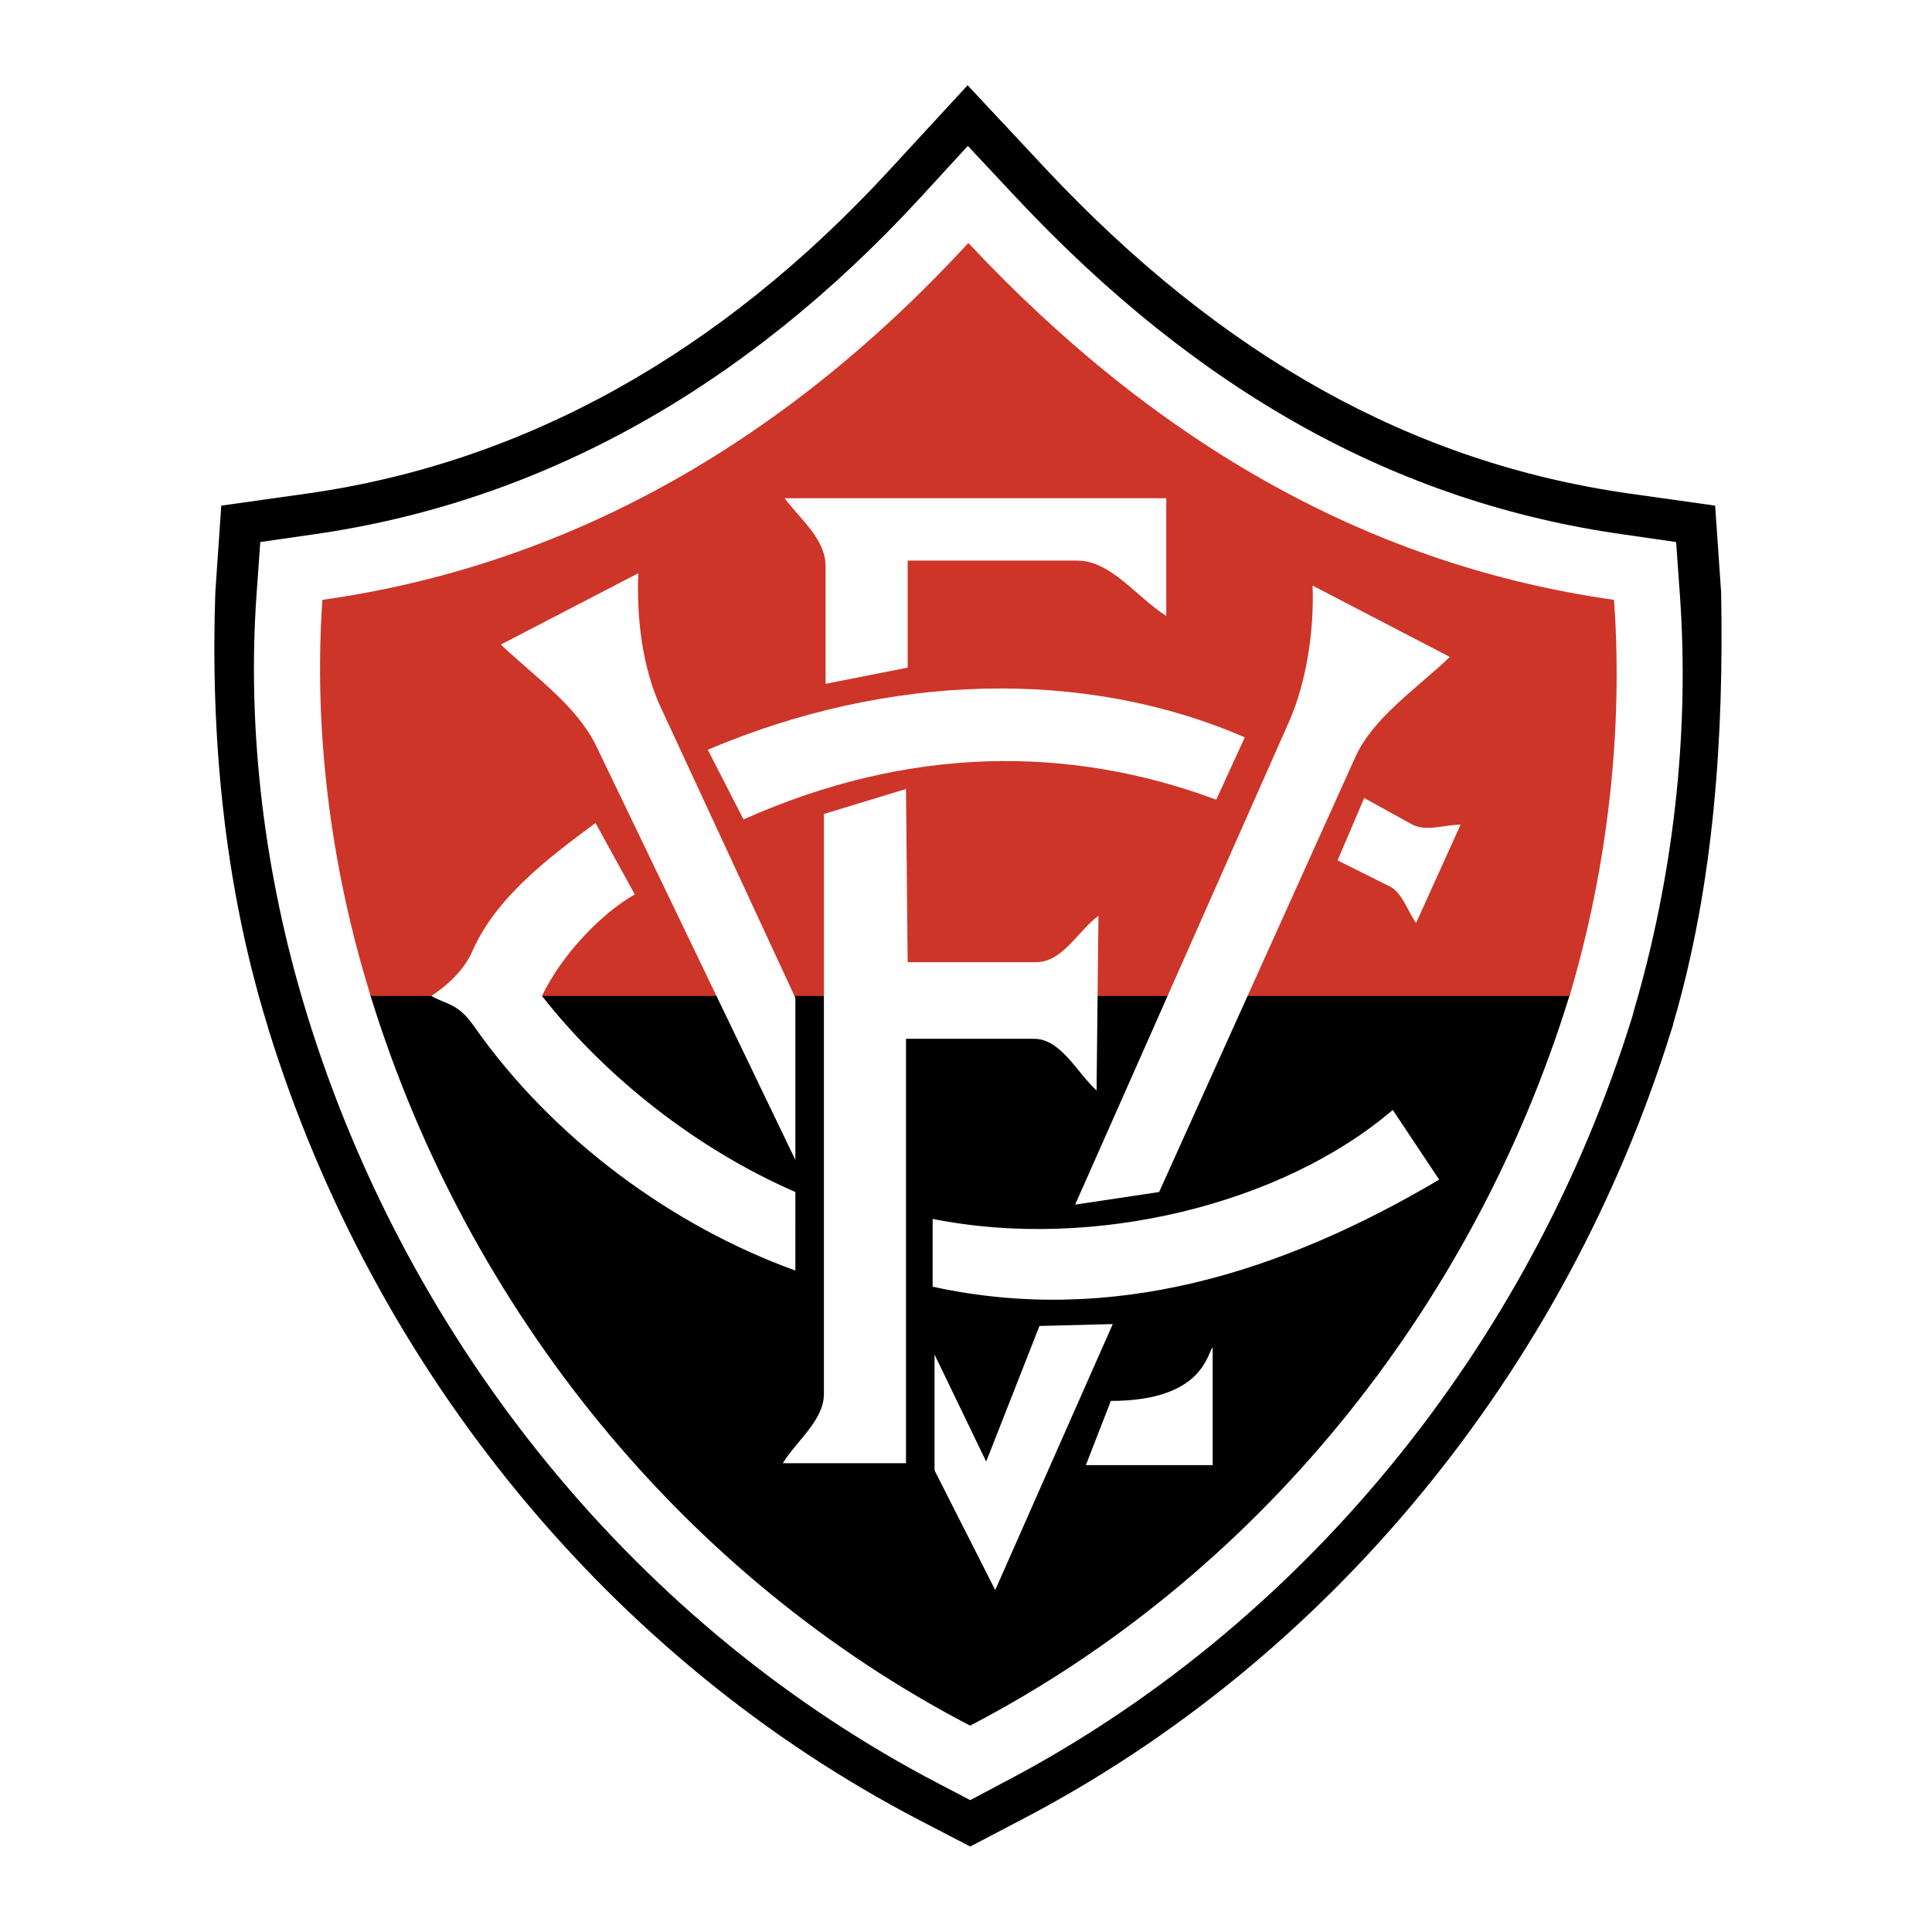
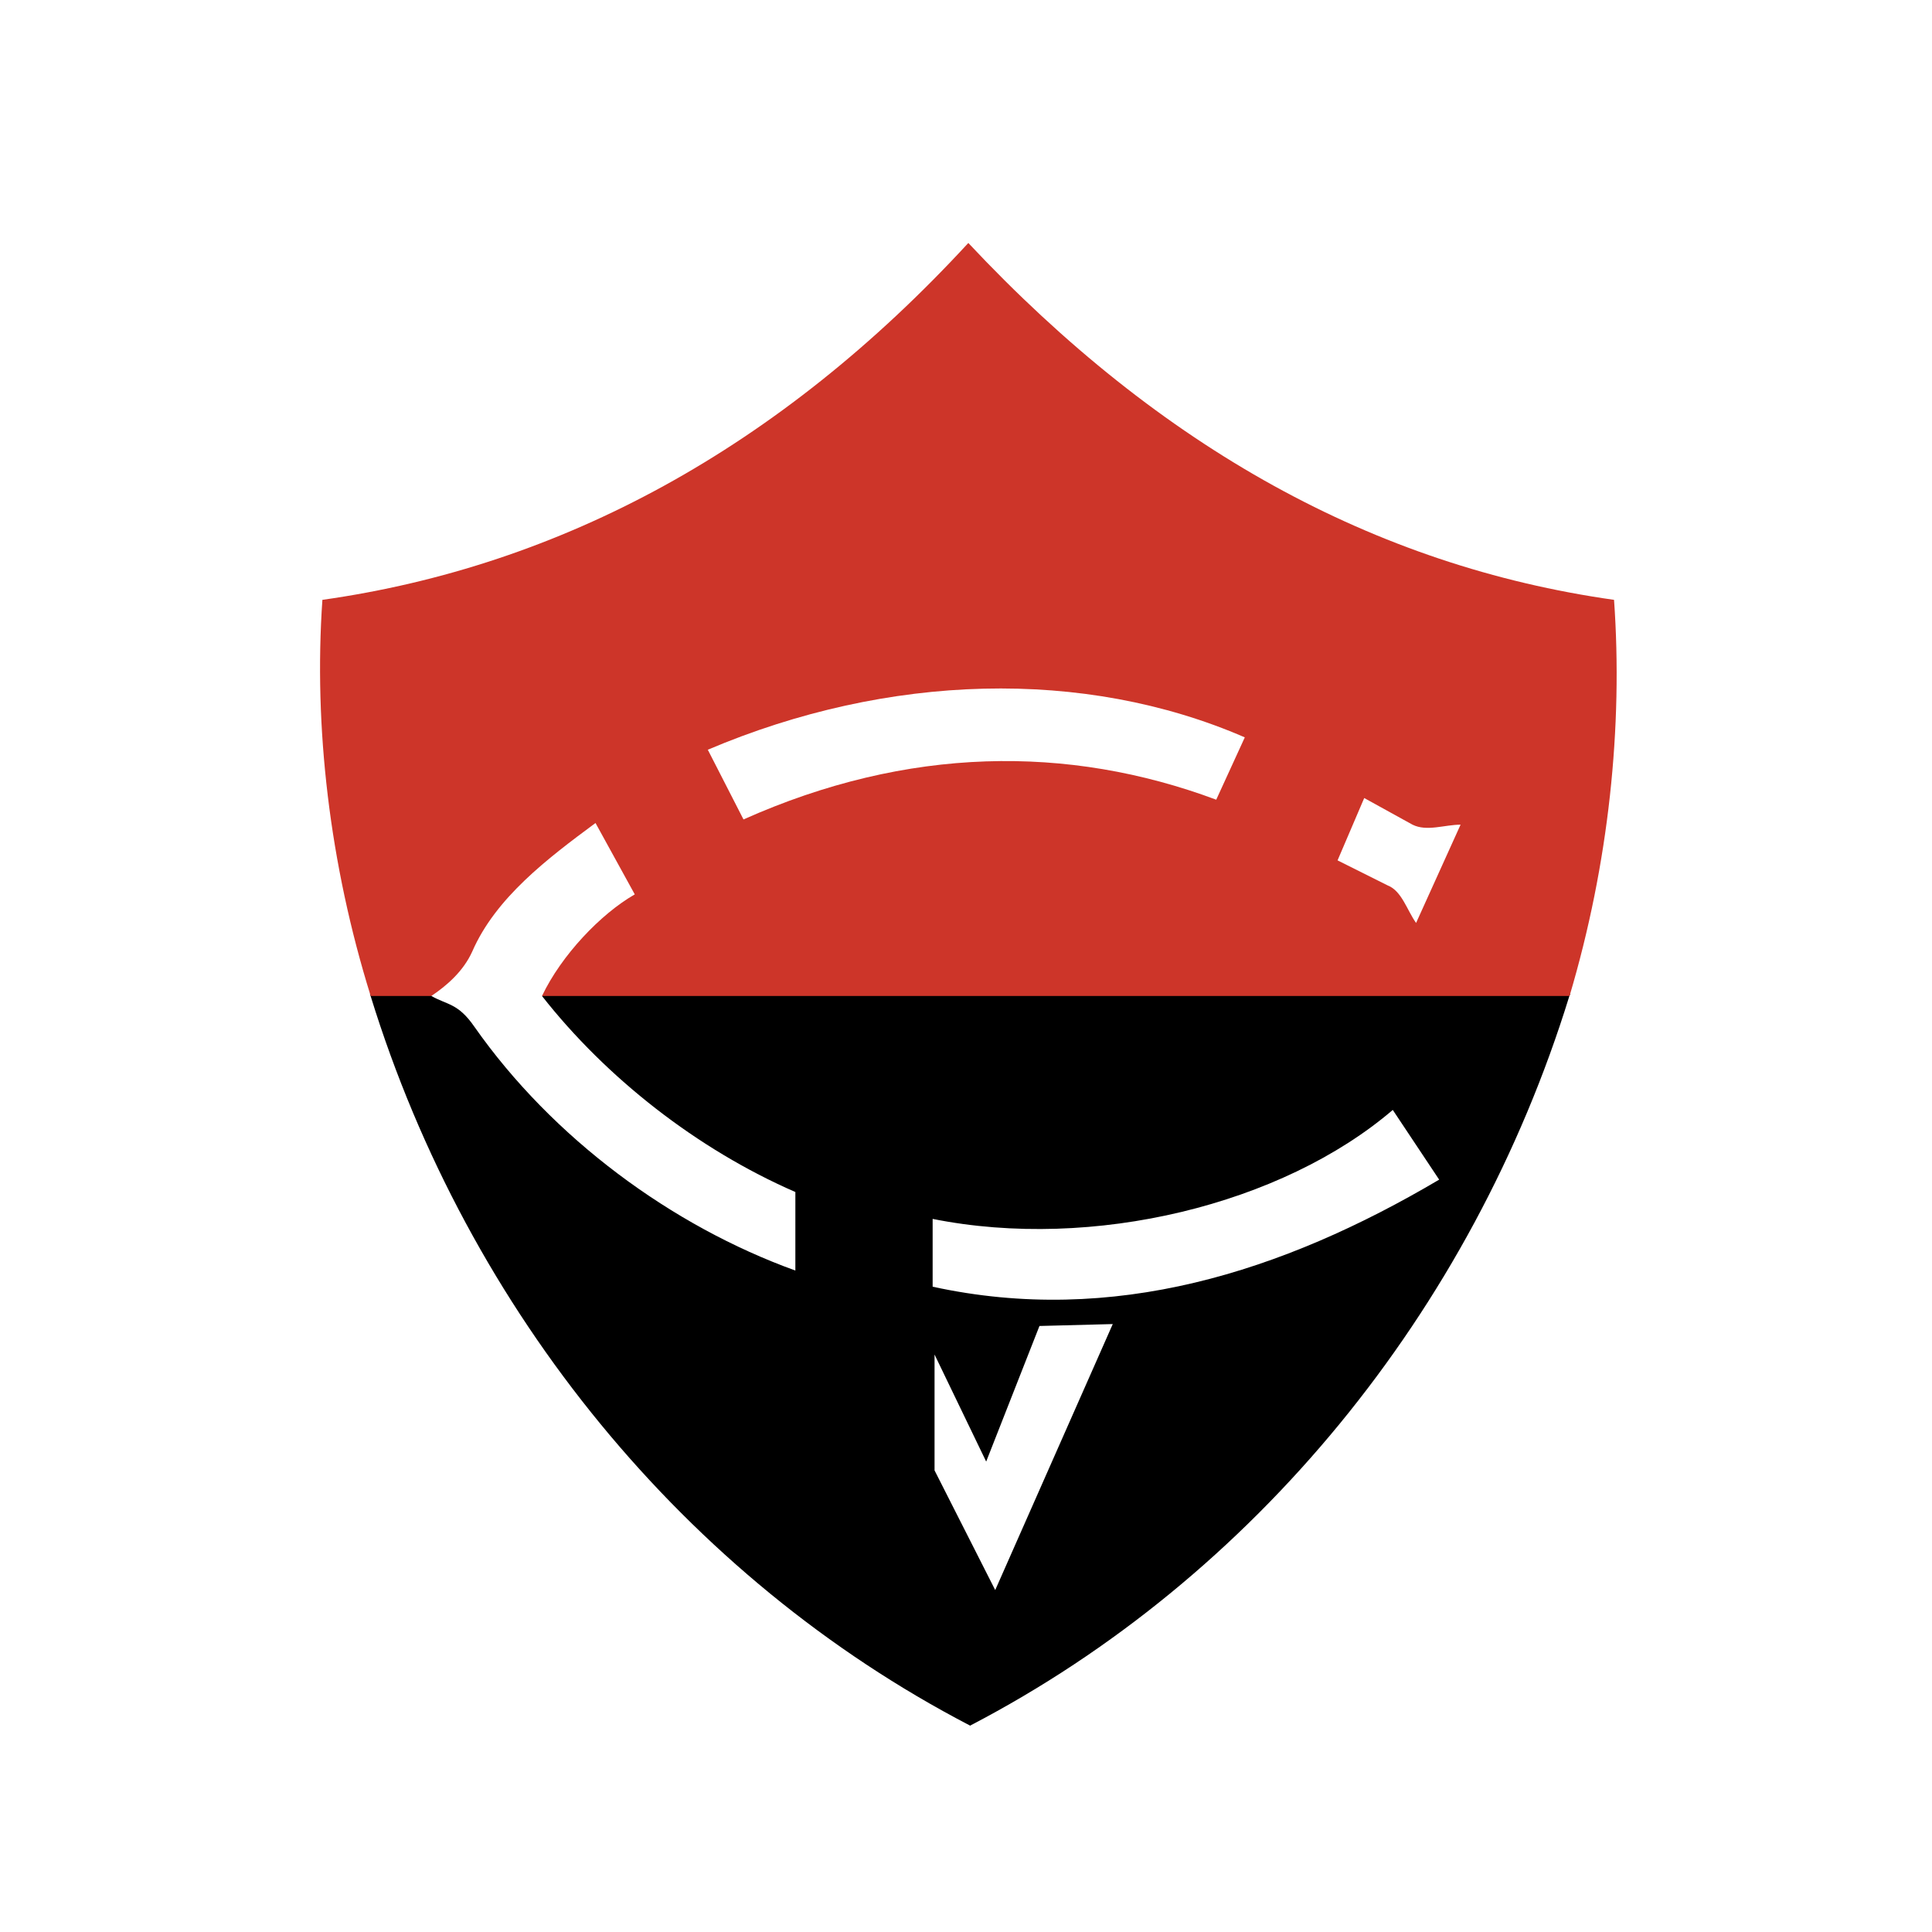
<svg xmlns="http://www.w3.org/2000/svg" viewBox="0 0 192.756 192.756" id="vit">
  <g fill-rule="evenodd" clip-rule="evenodd">
-     <path fill="#fff" d="M0 0h192.756v192.756H0V0z" />
-     <path d="M20.998 184.252zM88.729 16.978c-16.901 18.349-36.436 29.196-58.06 32.259l-8.593 1.21-.593 8.64c-.485 14.076.807 29.006 5.198 43.225l.071.262c10.563 34.229 34.252 63.045 65.016 79.043l5.032 2.611 4.985-2.611c30.764-15.998 54.453-44.814 65.039-79.068l.096-.283v-.072c4.129-14.028 5.07-28.935 4.795-43.106l-.594-8.64-8.594-1.21c-21.553-3.062-40.566-13.625-58.131-32.33l-7.857-8.402-7.81 8.472z" />
-     <path d="M91.768 19.779C74.203 38.84 53.836 50.115 31.239 53.319l-5.27.76-.38 5.317c-.949 13.554.783 27.962 5.008 41.706l.072.238c10.254 33.184 33.231 61.121 62.998 76.621L96.8 179.6l3.086-1.639c29.789-15.5 52.742-43.438 62.996-76.621l.072-.262v-.047c4.012-13.555 5.625-27.963 4.652-41.635l-.379-5.317-5.27-.76c-22.527-3.181-42.348-14.171-60.553-33.588l-4.843-5.174-4.793 5.222z" fill="#fff" />
    <path d="M156.404 99.156H36.912l.071.236c9.732 31.523 31.499 58.037 59.722 72.73l.095.047.071-.047c28.199-14.693 49.966-41.207 59.699-72.73l.094-.236h-.26z" />
    <path d="M156.594 99.369c3.916-13.174 5.34-26.871 4.439-39.522-23.855-3.371-45.219-15.121-64.423-35.605-18.871 20.485-40.59 32.235-64.445 35.605-.878 12.651.712 26.348 4.818 39.522h119.611z" fill="#cd3529" />
-     <path d="M49.967 64.31l13.72-7.121c-.189 4.273.356 9.423 2.303 13.53l13.364 28.84v16.166L59.415 74.279c-1.971-3.916-6.053-6.765-9.448-9.969zM144.654 65.544l-13.697-7.121c.166 4.272-.545 9.447-2.326 13.53l-21.363 48.233 8.379-1.258 19.584-43.415c1.779-3.916 6.052-6.764 9.423-9.969zM78.095 145.988h12.296v-42.346h12.794c2.658 0 4.273 3.395 6.219 5.15l.189-17.423c-2.135 1.59-3.561 4.629-6.242 4.629H90.557l-.166-17.28-8.189 2.492v57.846c0 2.659-2.682 4.63-4.107 6.932zM82.368 68.226v-11.75c0-2.683-2.492-4.629-4.083-6.765h38.074v11.75c-3.039-1.97-5.531-5.531-8.9-5.531H90.557v10.681l-8.189 1.615zM108.336 146.178h12.652v-11.75c-.547.523-.902 5.342-10.16 5.342l-2.492 6.408z" fill="#fff" />
    <path fill="#fff" d="M93.24 135.141v11.56l6.053 11.94 11.727-26.539-7.313.191-5.316 13.529-5.151-10.681zM79.354 118.928c-9.803-4.271-18.871-11.393-25.28-19.559 1.946-4.083 5.863-8.189 9.257-10.136l-3.917-7.121c-4.818 3.561-9.97 7.477-12.296 12.818-.878 1.947-2.492 3.371-4.083 4.439 1.591.902 2.659.713 4.273 3.039 7.833 11.18 19.75 19.914 32.045 24.354l.001-7.834zM70.618 74.801l3.561 6.955c16.378-7.311 32.378-7.477 47.165-1.97l2.85-6.219c-16.024-6.955-35.583-6.409-53.576 1.234zM136.109 79.62l-2.66 6.219 4.986 2.493c1.424.546 1.945 2.492 2.848 3.75l4.439-9.804c-1.592 0-3.371.712-4.795 0l-4.818-2.658zM93.05 121.611v6.764c17.97 3.918 34.87-1.424 50.536-10.682l-4.629-6.955c-11.037 9.448-29.908 14.076-45.907 10.873z" />
  </g>
</svg>